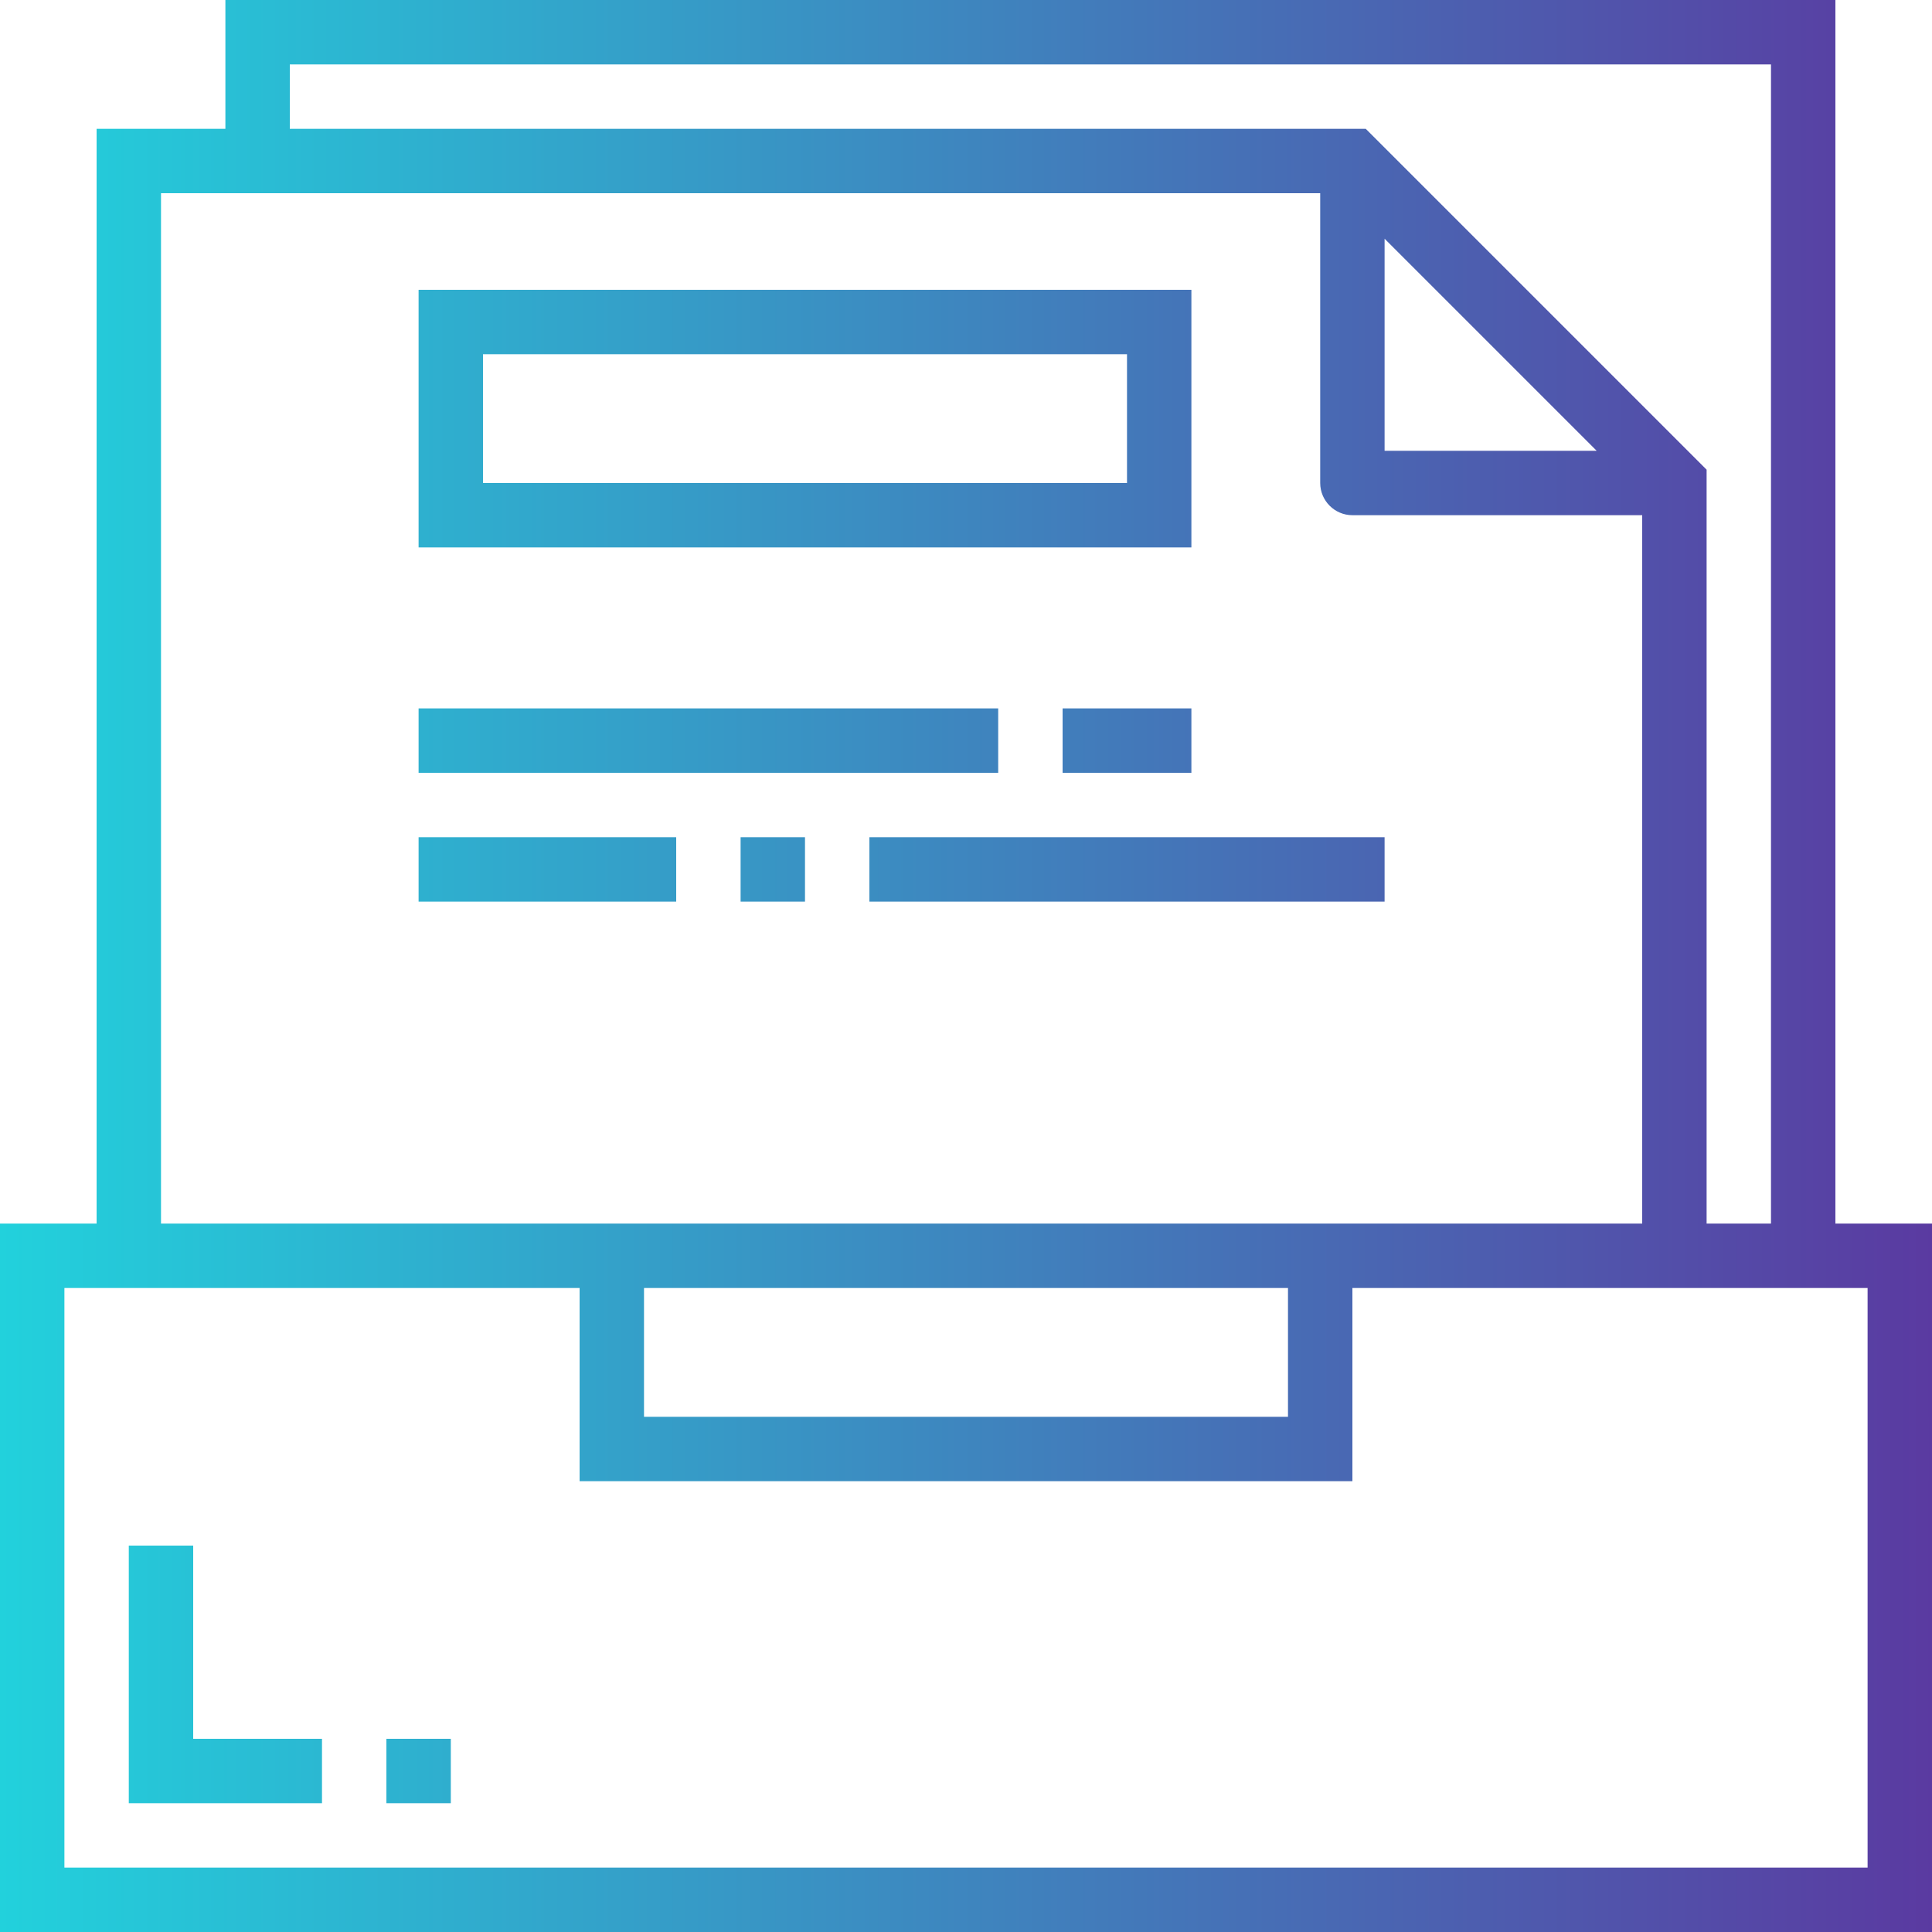
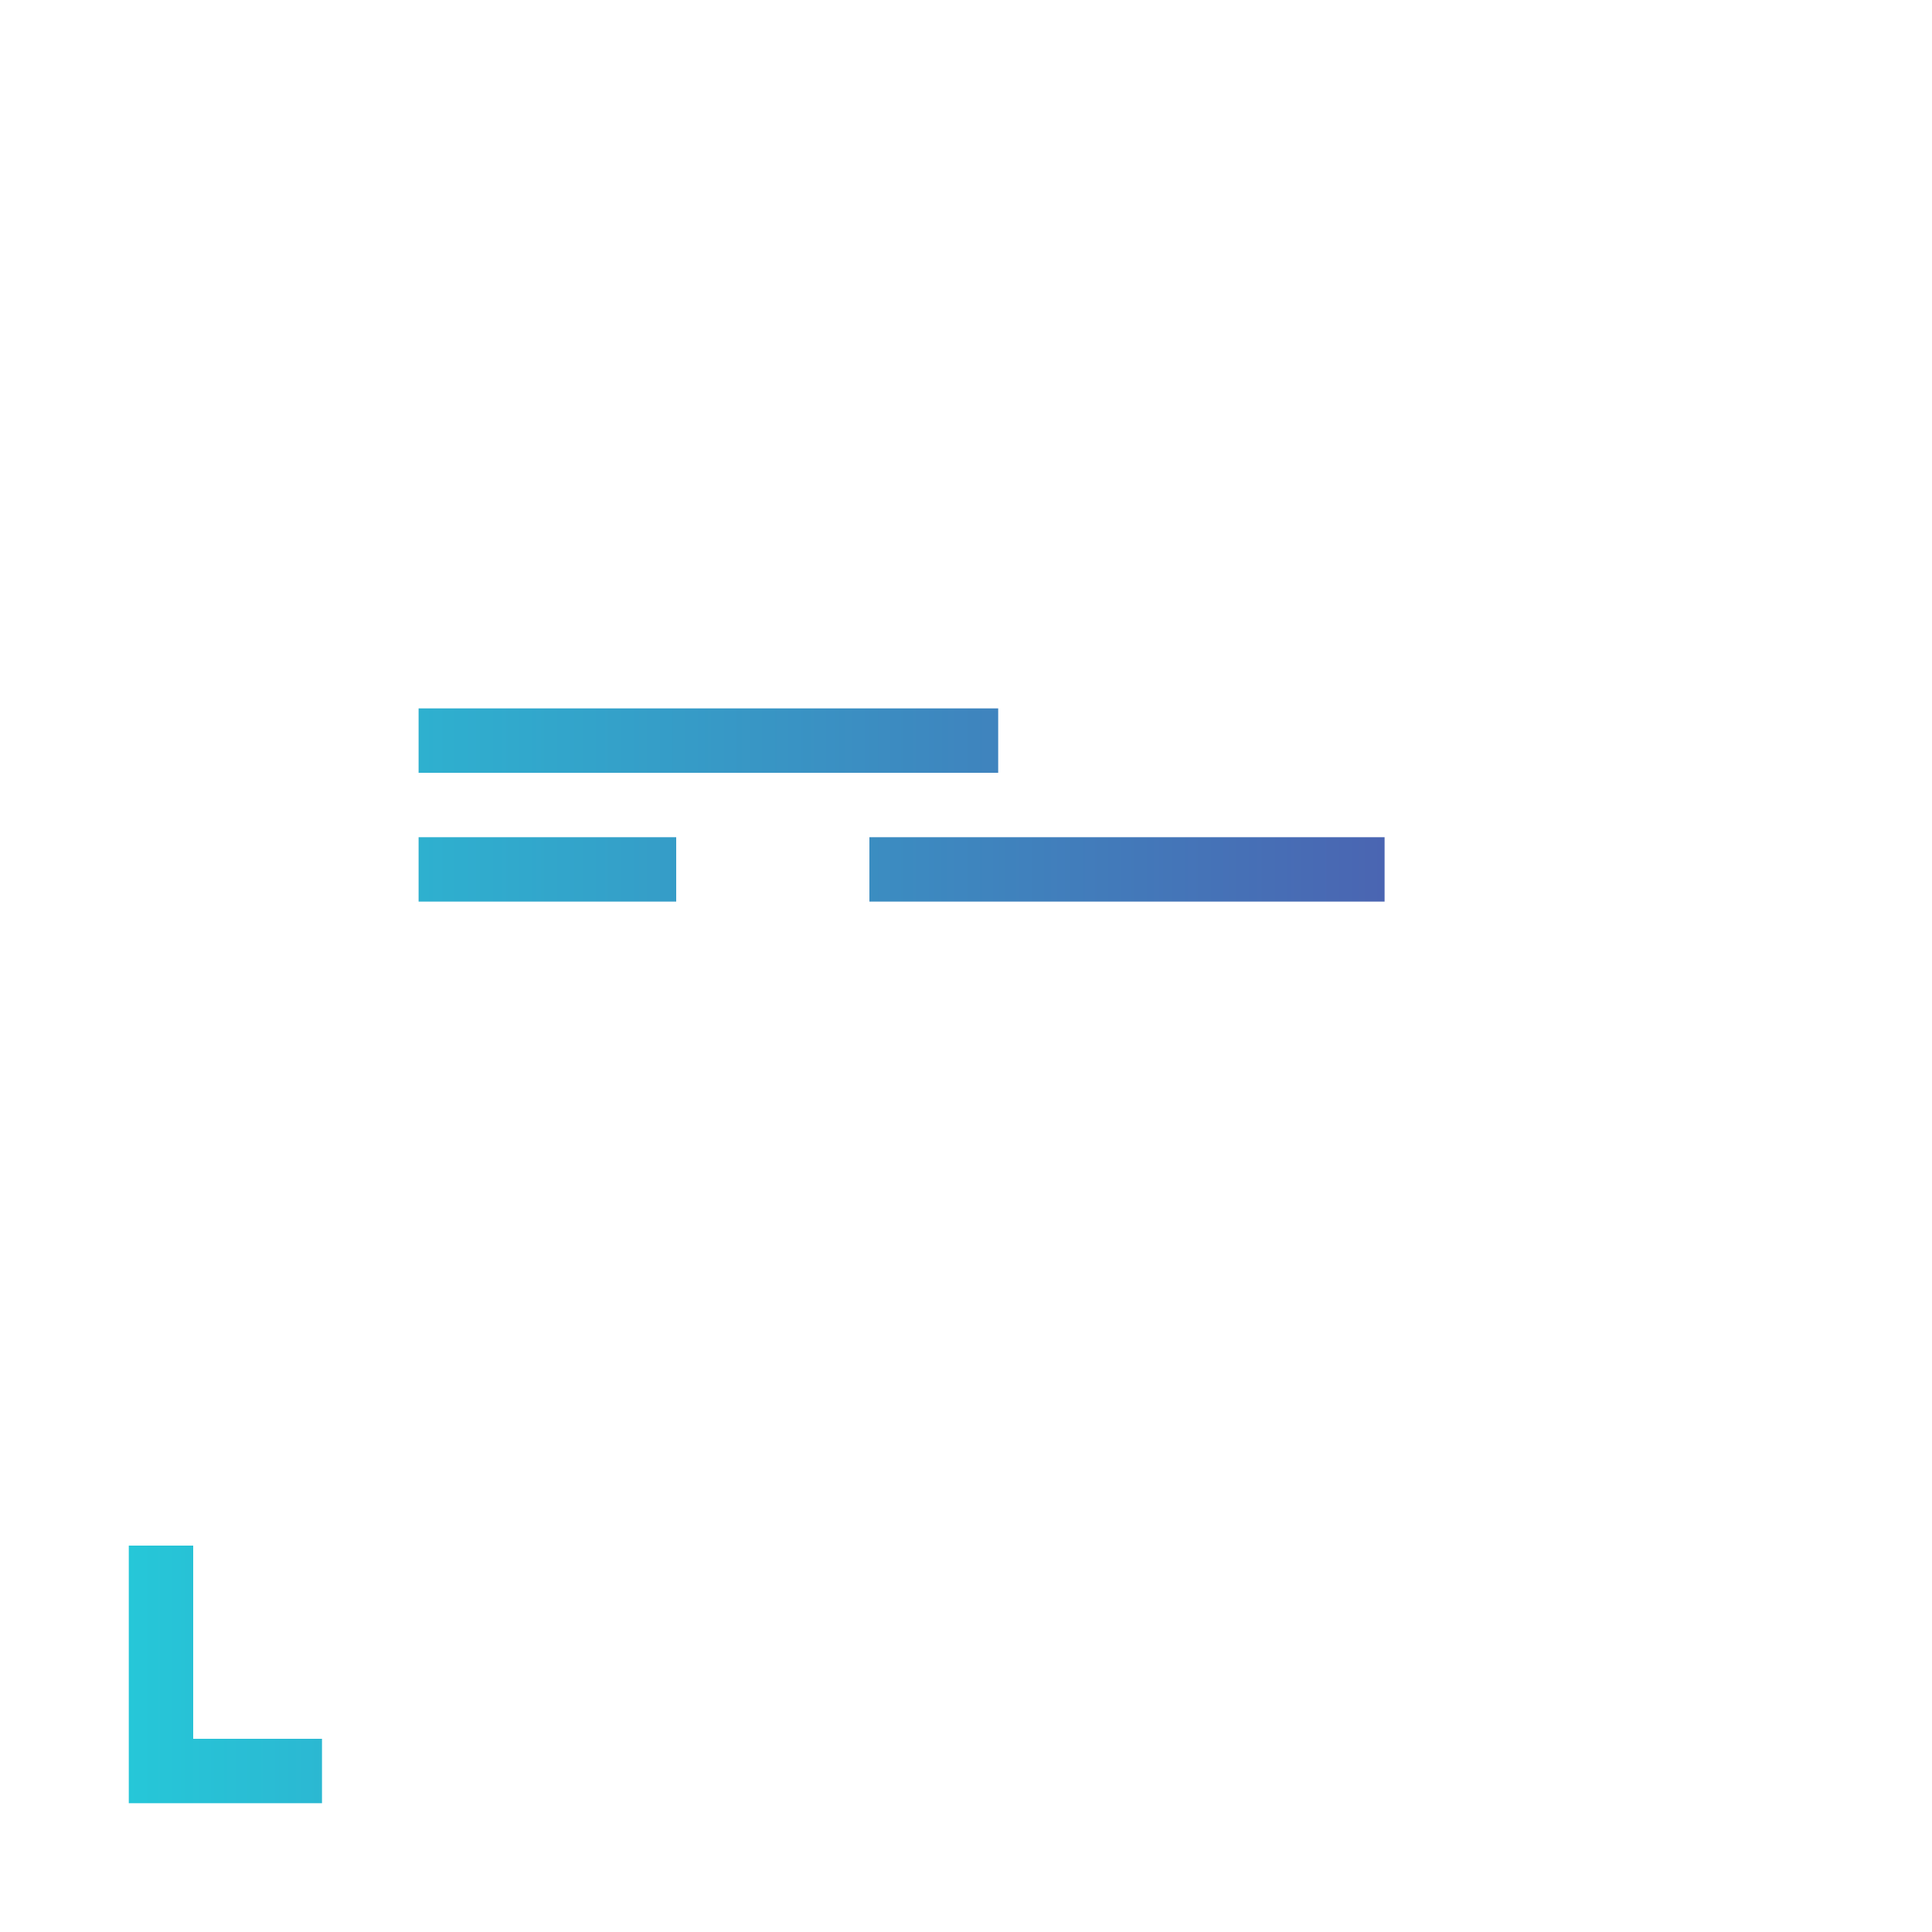
<svg xmlns="http://www.w3.org/2000/svg" width="80" height="80" viewBox="0 0 80 80" fill="none">
-   <path d="M80 50.667H76V0H9.333V5.333H4V50.667H0V80H80V50.667ZM12 2.667H73.333V50.667H70.667V19.448L56.552 5.333H12V2.667ZM57.333 9.885L66.115 18.667H57.333V9.885ZM6.667 8H54.667V20C54.667 20.734 55.266 21.333 56 21.333H68V50.667H6.667V8ZM26.667 53.333H53.333V58.667H26.667V53.333ZM77.333 77.333H2.667V53.333H24V61.333H56V53.333H77.333V77.333Z" fill="url(#paint0_linear)" />
  <path d="M8 64H5.333V74.667H13.333V72H8V64Z" fill="url(#paint1_linear)" />
-   <path d="M16 72H18.667V74.667H16V72Z" fill="url(#paint2_linear)" />
  <path d="M17.333 29.333H41.333V32H17.333V29.333Z" fill="url(#paint3_linear)" />
-   <path d="M44 29.333H49.333V32H44V29.333Z" fill="url(#paint4_linear)" />
  <path d="M17.333 34.667H28V37.333H17.333V34.667Z" fill="url(#paint5_linear)" />
-   <path d="M30.667 34.667H33.333V37.333H30.667V34.667Z" fill="url(#paint6_linear)" />
  <path d="M36 34.667H57.333V37.333H36V34.667Z" fill="url(#paint7_linear)" />
-   <path d="M49.333 12H17.333V22.667H49.333V12ZM46.667 20H20V14.667H46.667V20Z" fill="url(#paint8_linear)" />
  <defs>
    <linearGradient id="paint0_linear" x1="-2.667" y1="40" x2="85.424" y2="40" gradientUnits="userSpaceOnUse">
      <stop stop-color="#20D6DE" />
      <stop offset="1" stop-color="#5E309D" />
    </linearGradient>
    <linearGradient id="paint1_linear" x1="-2.667" y1="69.333" x2="85.424" y2="69.333" gradientUnits="userSpaceOnUse">
      <stop stop-color="#20D6DE" />
      <stop offset="1" stop-color="#5E309D" />
    </linearGradient>
    <linearGradient id="paint2_linear" x1="-2.667" y1="73.333" x2="85.424" y2="73.333" gradientUnits="userSpaceOnUse">
      <stop stop-color="#20D6DE" />
      <stop offset="1" stop-color="#5E309D" />
    </linearGradient>
    <linearGradient id="paint3_linear" x1="-2.667" y1="30.667" x2="85.424" y2="30.667" gradientUnits="userSpaceOnUse">
      <stop stop-color="#20D6DE" />
      <stop offset="1" stop-color="#5E309D" />
    </linearGradient>
    <linearGradient id="paint4_linear" x1="-2.667" y1="30.667" x2="85.424" y2="30.667" gradientUnits="userSpaceOnUse">
      <stop stop-color="#20D6DE" />
      <stop offset="1" stop-color="#5E309D" />
    </linearGradient>
    <linearGradient id="paint5_linear" x1="-2.667" y1="36" x2="85.424" y2="36" gradientUnits="userSpaceOnUse">
      <stop stop-color="#20D6DE" />
      <stop offset="1" stop-color="#5E309D" />
    </linearGradient>
    <linearGradient id="paint6_linear" x1="-2.667" y1="36" x2="85.424" y2="36" gradientUnits="userSpaceOnUse">
      <stop stop-color="#20D6DE" />
      <stop offset="1" stop-color="#5E309D" />
    </linearGradient>
    <linearGradient id="paint7_linear" x1="-2.667" y1="36" x2="85.424" y2="36" gradientUnits="userSpaceOnUse">
      <stop stop-color="#20D6DE" />
      <stop offset="1" stop-color="#5E309D" />
    </linearGradient>
    <linearGradient id="paint8_linear" x1="-2.667" y1="17.333" x2="85.424" y2="17.333" gradientUnits="userSpaceOnUse">
      <stop stop-color="#20D6DE" />
      <stop offset="1" stop-color="#5E309D" />
    </linearGradient>
  </defs>
</svg>